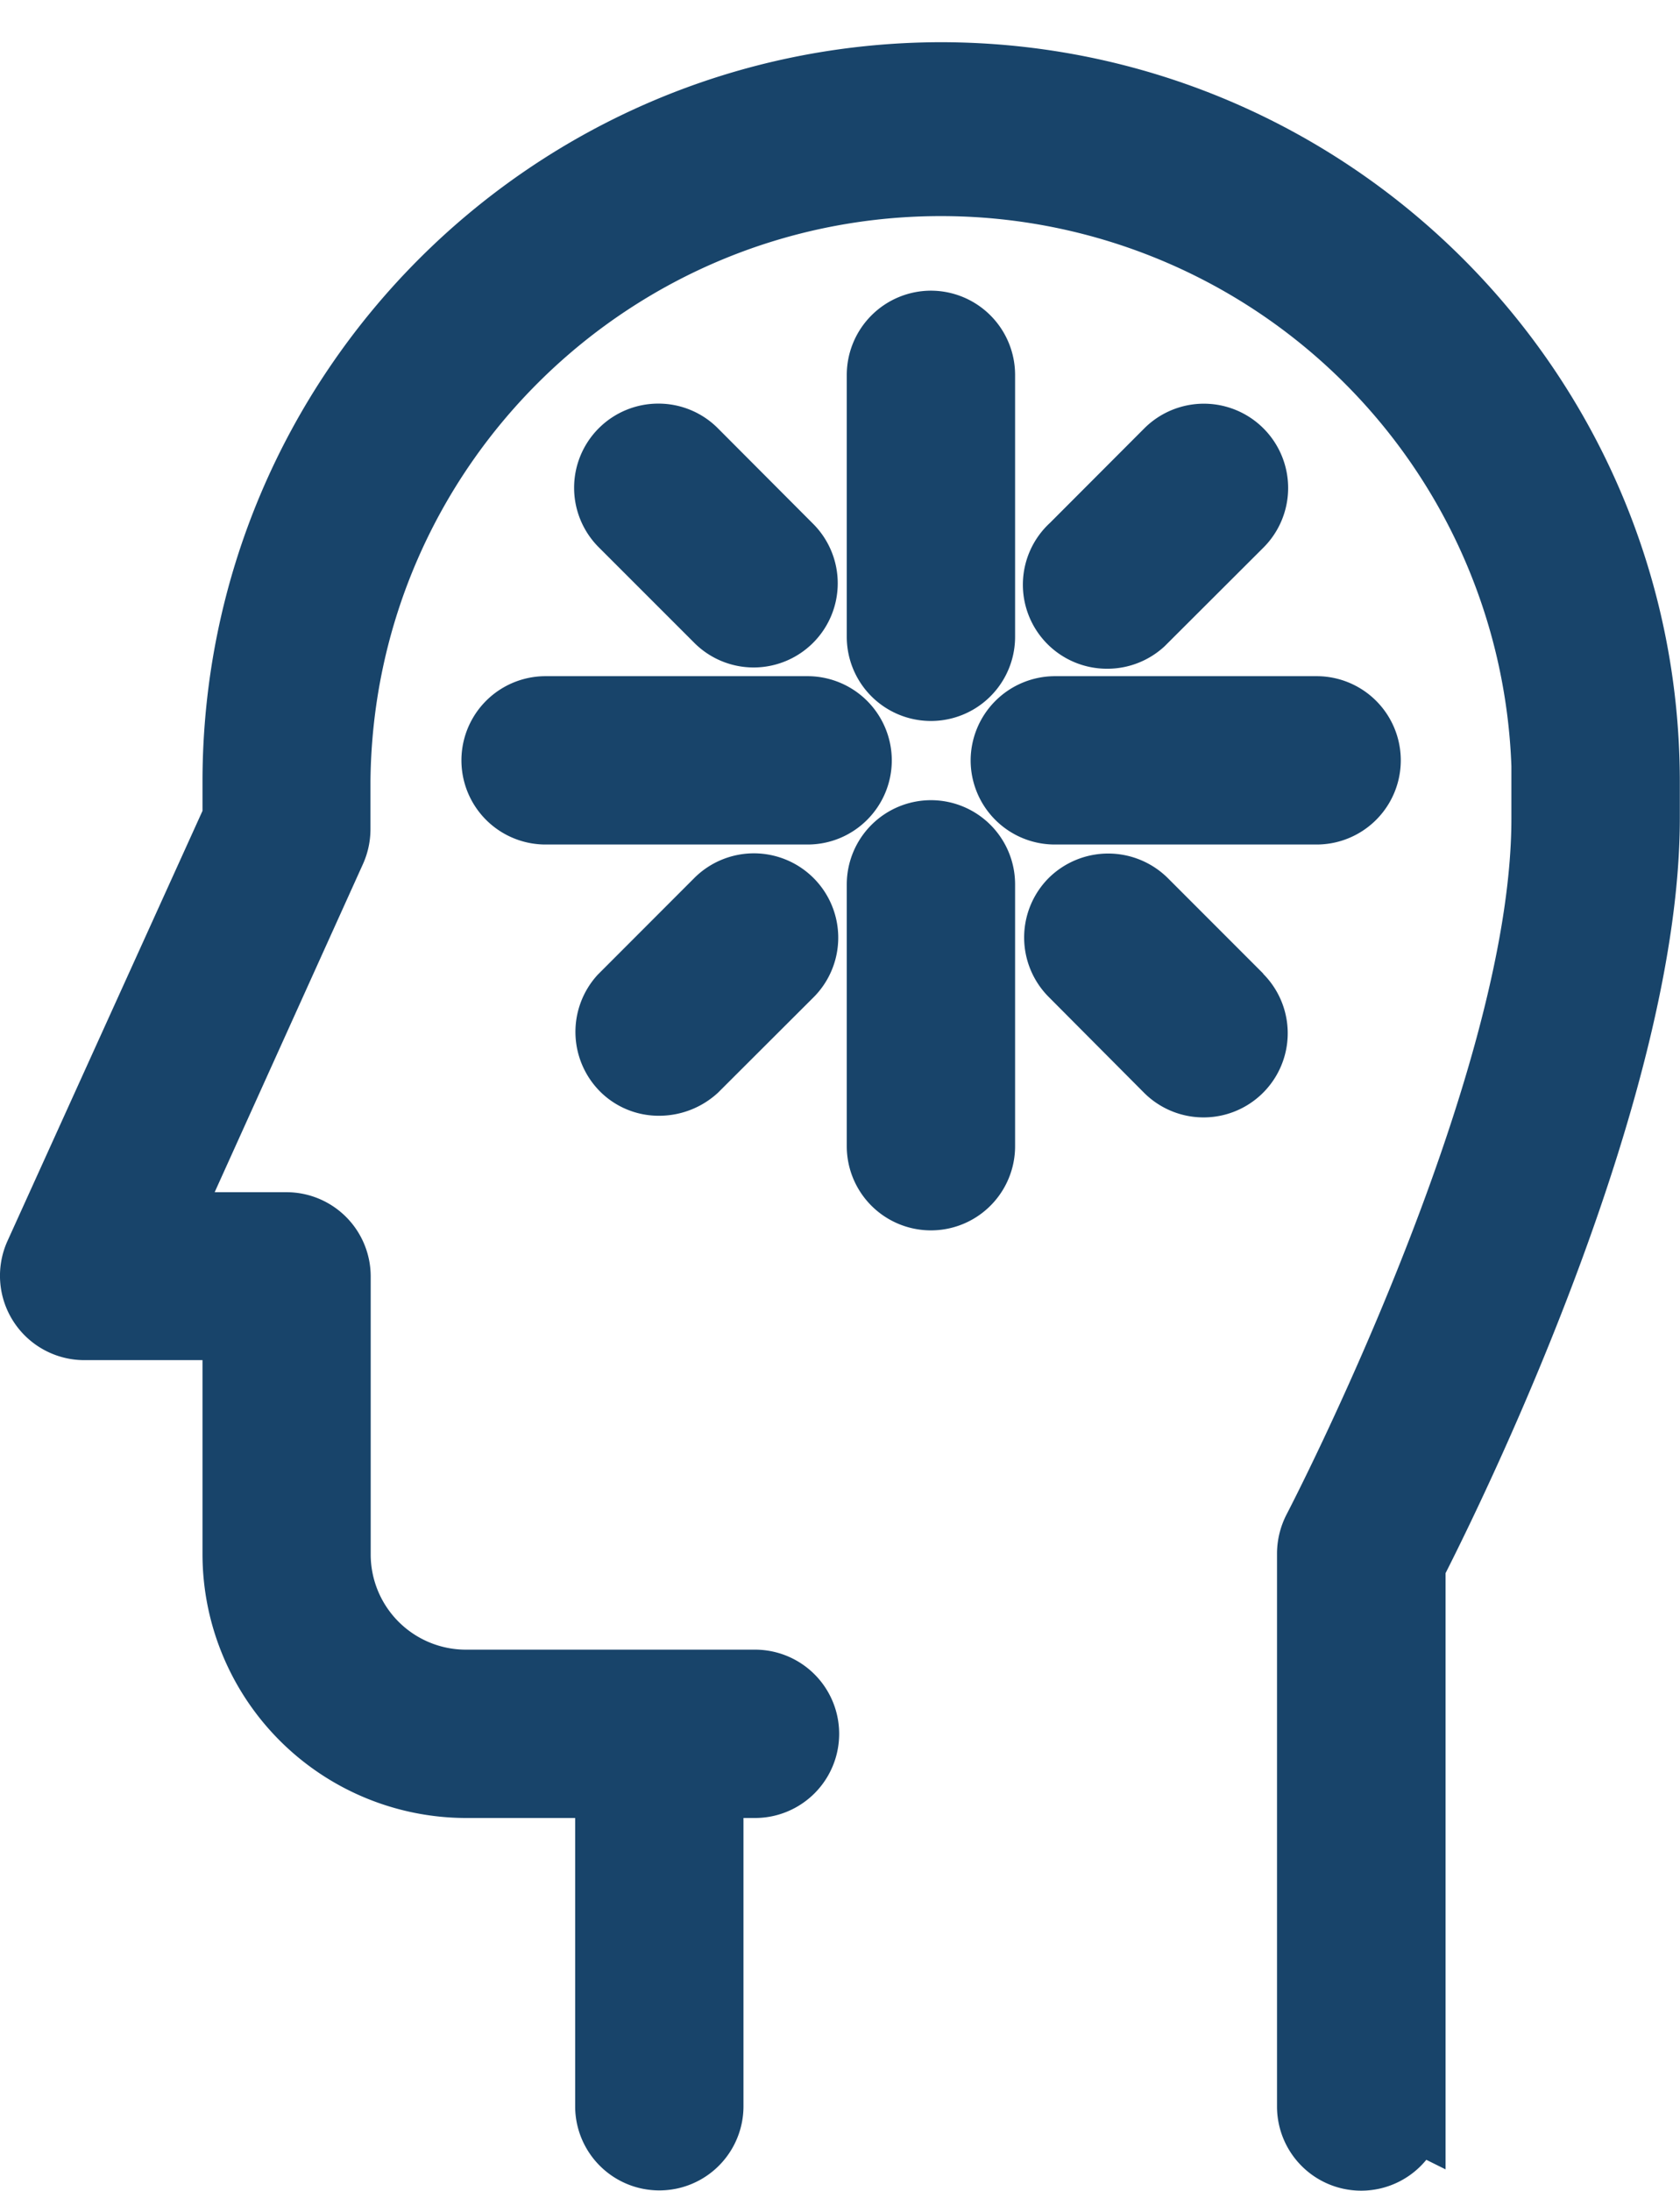
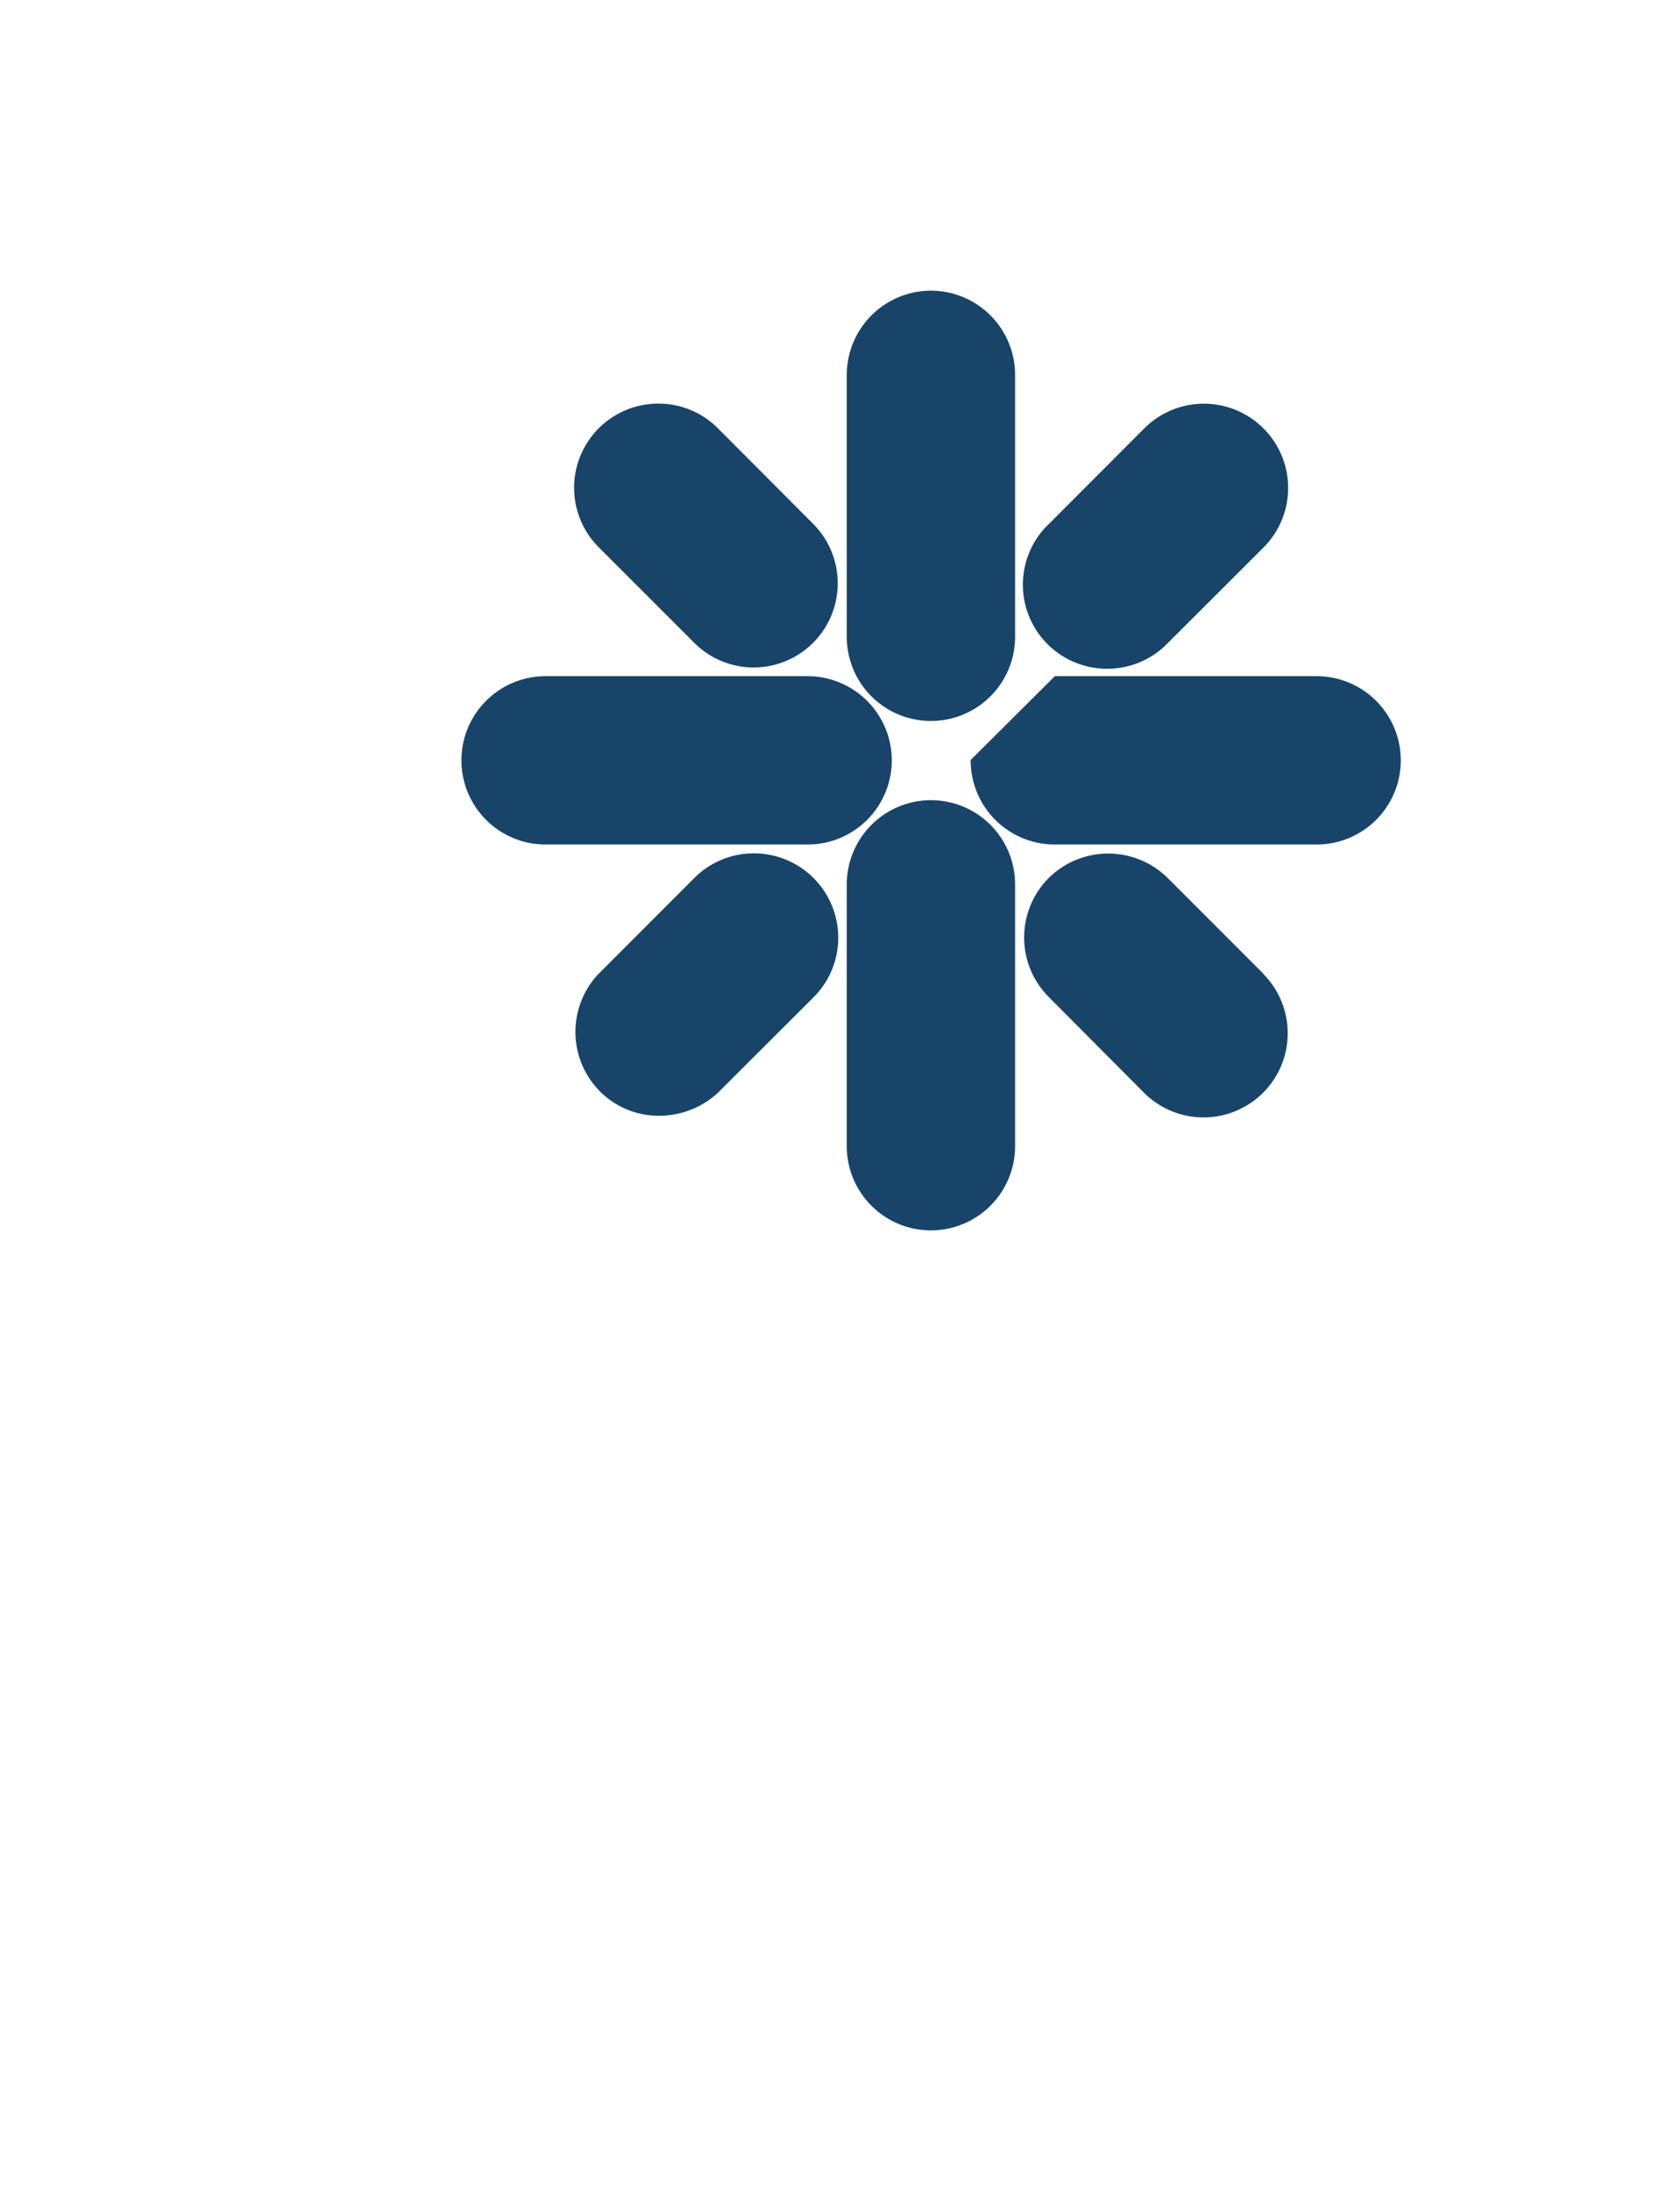
<svg xmlns="http://www.w3.org/2000/svg" width="29.145" height="38.001">
-   <path fill="#18446A" d="M16.326.732C9.252.742 3.521 6.475 3.513 13.549v.516L.127 21.532a1.464 1.464 0 001.334 2.061h2.052v3.375a4.58 4.58 0 004.565 4.567h1.9v5a1.46 1.46 0 102.92 0v-5h.2a1.46 1.46 0 100-2.92h-5.02a1.652 1.652 0 01-1.647-1.645v-4.829a1.462 1.462 0 00-1.459-1.461H3.724l2.573-5.693c.085-.189.129-.393.13-.6v-.84c.056-5.467 4.533-9.854 10.001-9.798a9.9 9.9 0 019.792 9.541v.913c0 4.556-3.859 11.989-3.9 12.066a1.49 1.49 0 00-.166.671v9.6a1.46 1.46 0 002.59.924l.334.166V27.288c.833-1.647 4.064-8.35 4.064-13.093v-.647C29.133 6.474 23.4.741 16.326.732z" />
  <path fill="#18446A" d="M16.151 5.042a1.463 1.463 0 00-1.461 1.461v4.543a1.46 1.46 0 002.92 0V6.503a1.462 1.462 0 00-1.459-1.461zm0 8.838a1.462 1.462 0 00-1.461 1.459v4.543a1.46 1.46 0 102.92 0v-4.543a1.46 1.46 0 00-1.459-1.459z" />
-   <path fill="#18446A" d="M16.839 13.183v.007a1.46 1.46 0 001.459 1.459h4.543a1.46 1.46 0 100-2.92H18.3a1.465 1.465 0 00-1.461 1.454zm-1.368.01a1.462 1.462 0 00-1.461-1.464H9.465a1.46 1.46 0 000 2.92h4.545c.805 0 1.458-.651 1.461-1.456zm4.734-1.984l1.714-1.711a1.461 1.461 0 00-2.068-2.067l-1.635 1.638a1.458 1.458 0 00.991 2.531c.37.001.727-.139.998-.391zm-8.161 4.022l-1.675 1.677a1.465 1.465 0 00.08 2.063c.269.249.623.386.99.383.377-.001.74-.144 1.017-.4l1.658-1.655a1.463 1.463 0 10-2.07-2.068zm9.871 1.657l-1.657-1.658a1.468 1.468 0 00-2.065 0 1.462 1.462 0 000 2.063l1.653 1.661a1.46 1.46 0 102.067-2.063l.002-.003zm-8.84-5.31a1.46 1.46 0 001.03-2.493l-1.652-1.657a1.454 1.454 0 00-1.032-.427 1.46 1.46 0 00-1.033 2.493l1.653 1.653c.273.276.646.431 1.034.431zm-2.21-2.561z" />
+   <path fill="#18446A" d="M16.839 13.183v.007a1.46 1.46 0 001.459 1.459h4.543a1.46 1.46 0 100-2.92H18.3zm-1.368.01a1.462 1.462 0 00-1.461-1.464H9.465a1.46 1.46 0 000 2.92h4.545c.805 0 1.458-.651 1.461-1.456zm4.734-1.984l1.714-1.711a1.461 1.461 0 00-2.068-2.067l-1.635 1.638a1.458 1.458 0 00.991 2.531c.37.001.727-.139.998-.391zm-8.161 4.022l-1.675 1.677a1.465 1.465 0 00.08 2.063c.269.249.623.386.99.383.377-.001.74-.144 1.017-.4l1.658-1.655a1.463 1.463 0 10-2.07-2.068zm9.871 1.657l-1.657-1.658a1.468 1.468 0 00-2.065 0 1.462 1.462 0 000 2.063l1.653 1.661a1.46 1.46 0 102.067-2.063l.002-.003zm-8.84-5.31a1.46 1.46 0 001.03-2.493l-1.652-1.657a1.454 1.454 0 00-1.032-.427 1.46 1.46 0 00-1.033 2.493l1.653 1.653c.273.276.646.431 1.034.431zm-2.21-2.561z" />
</svg>